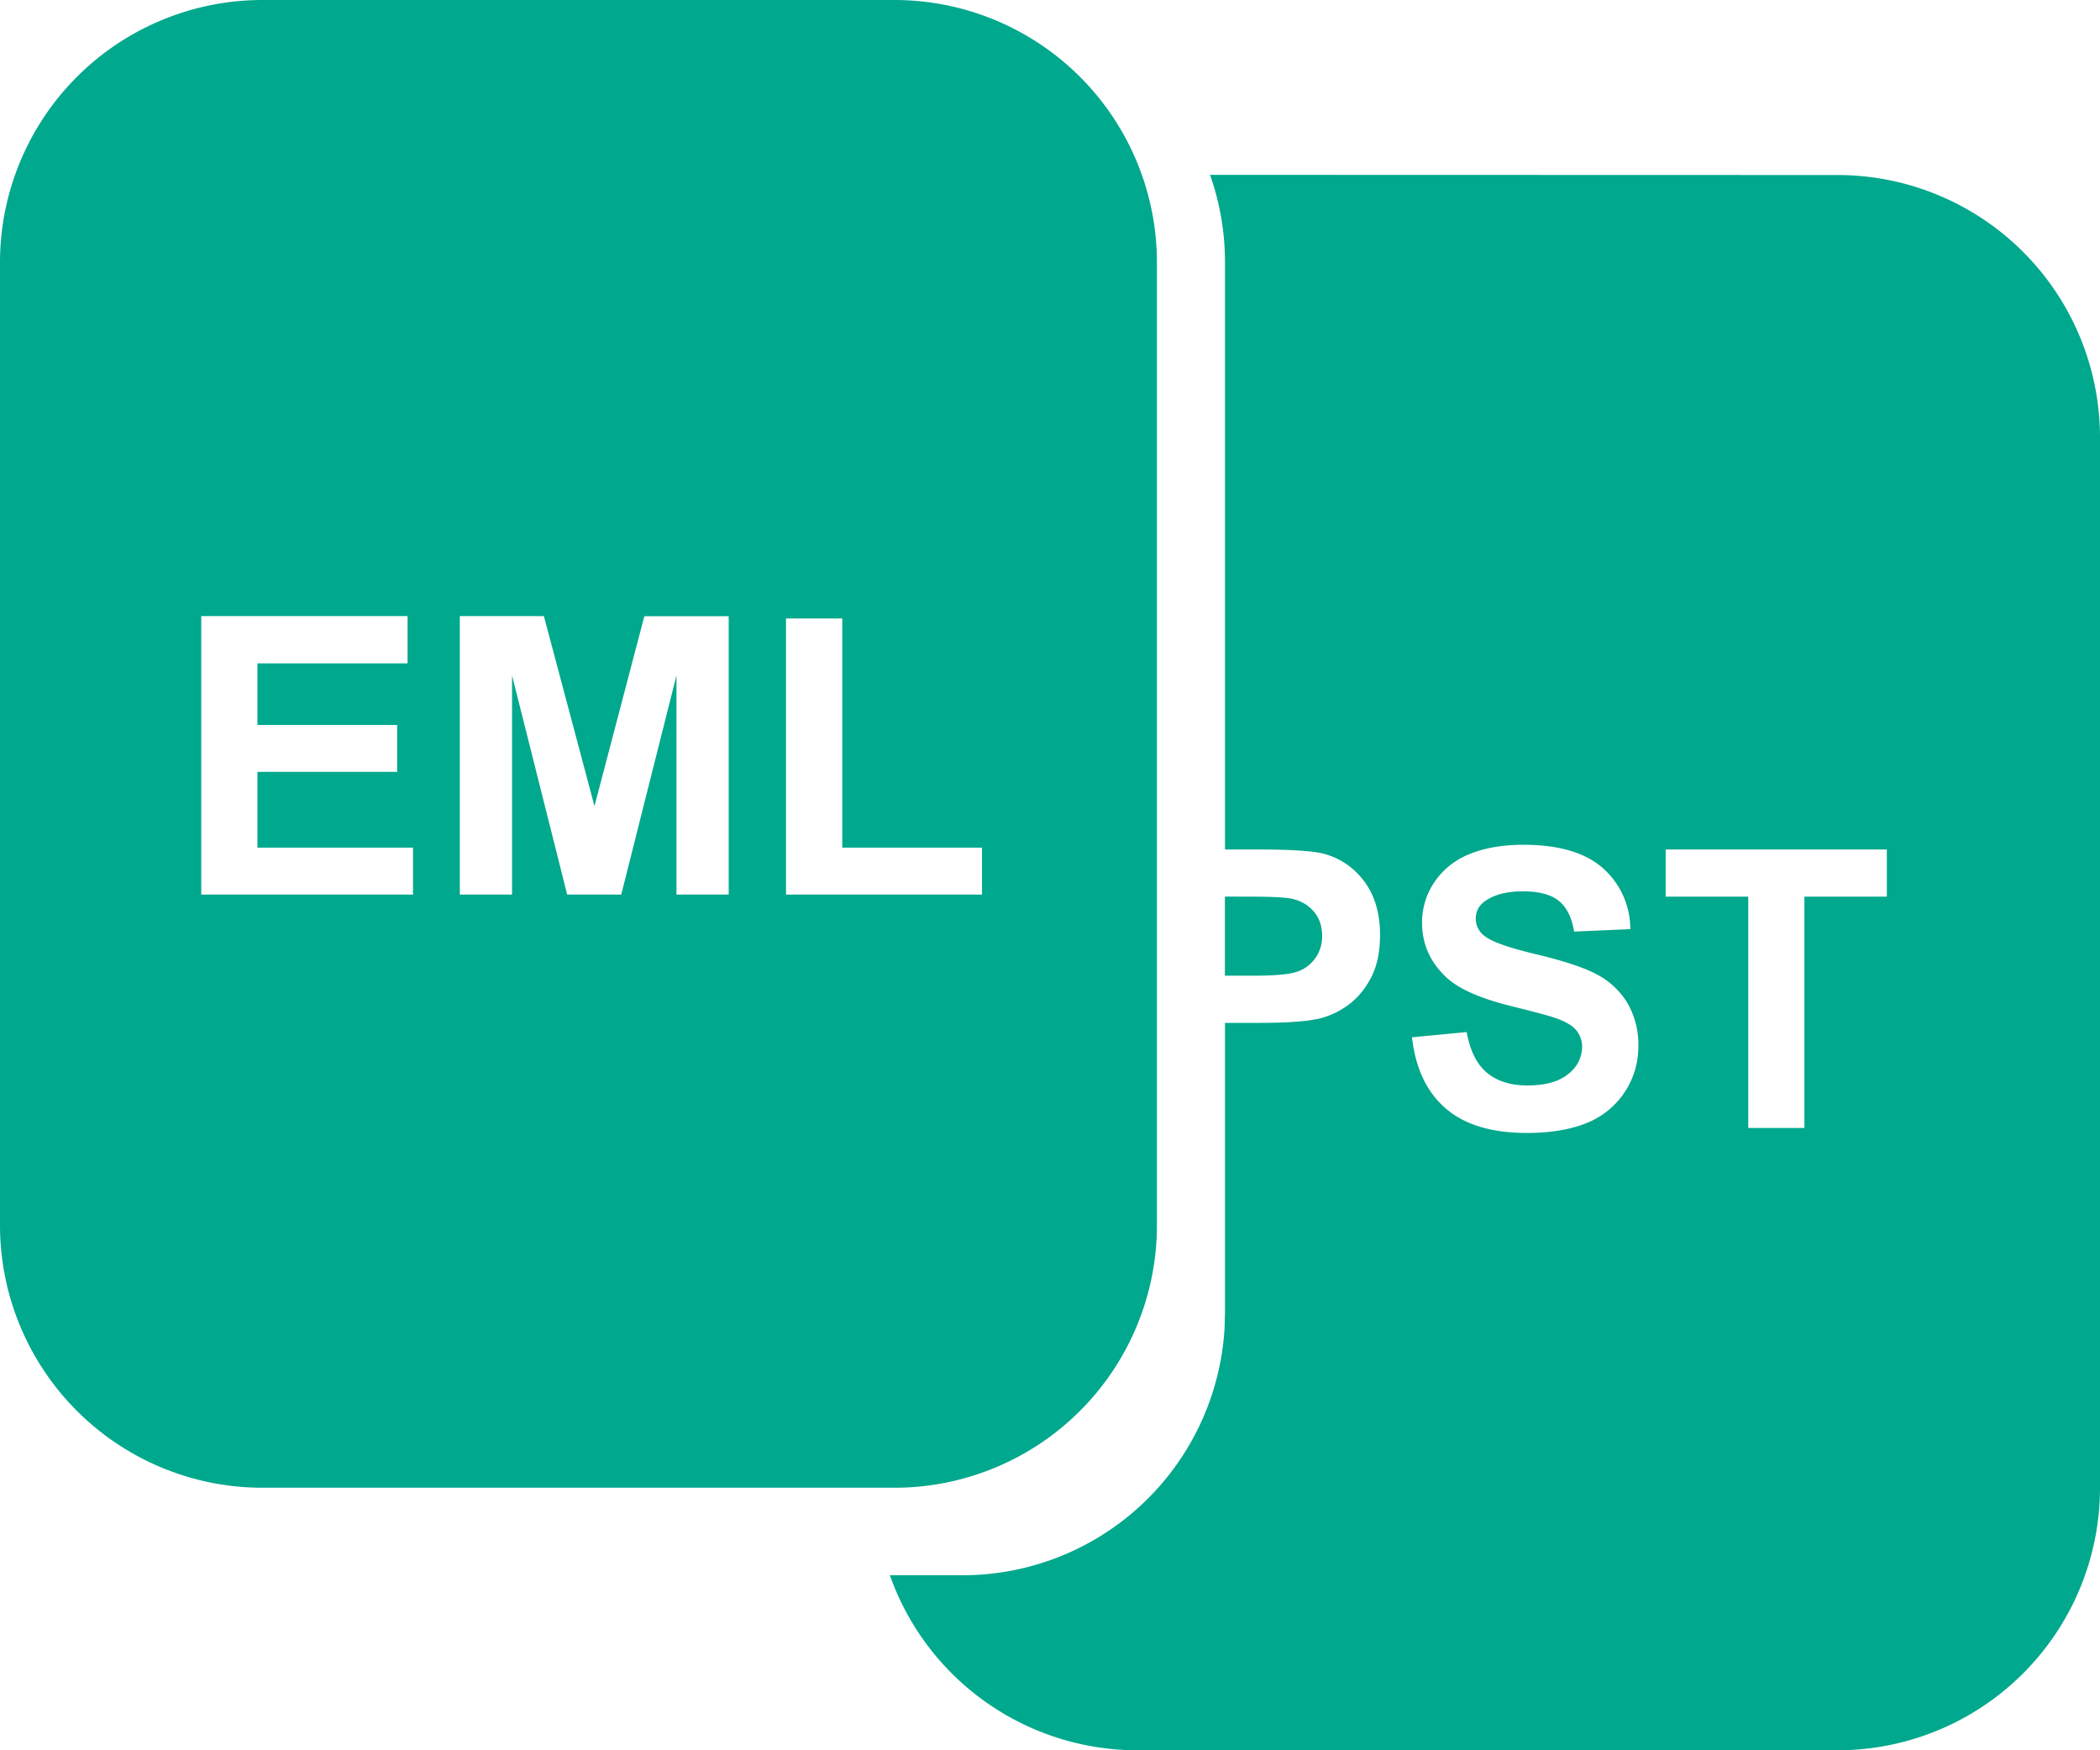
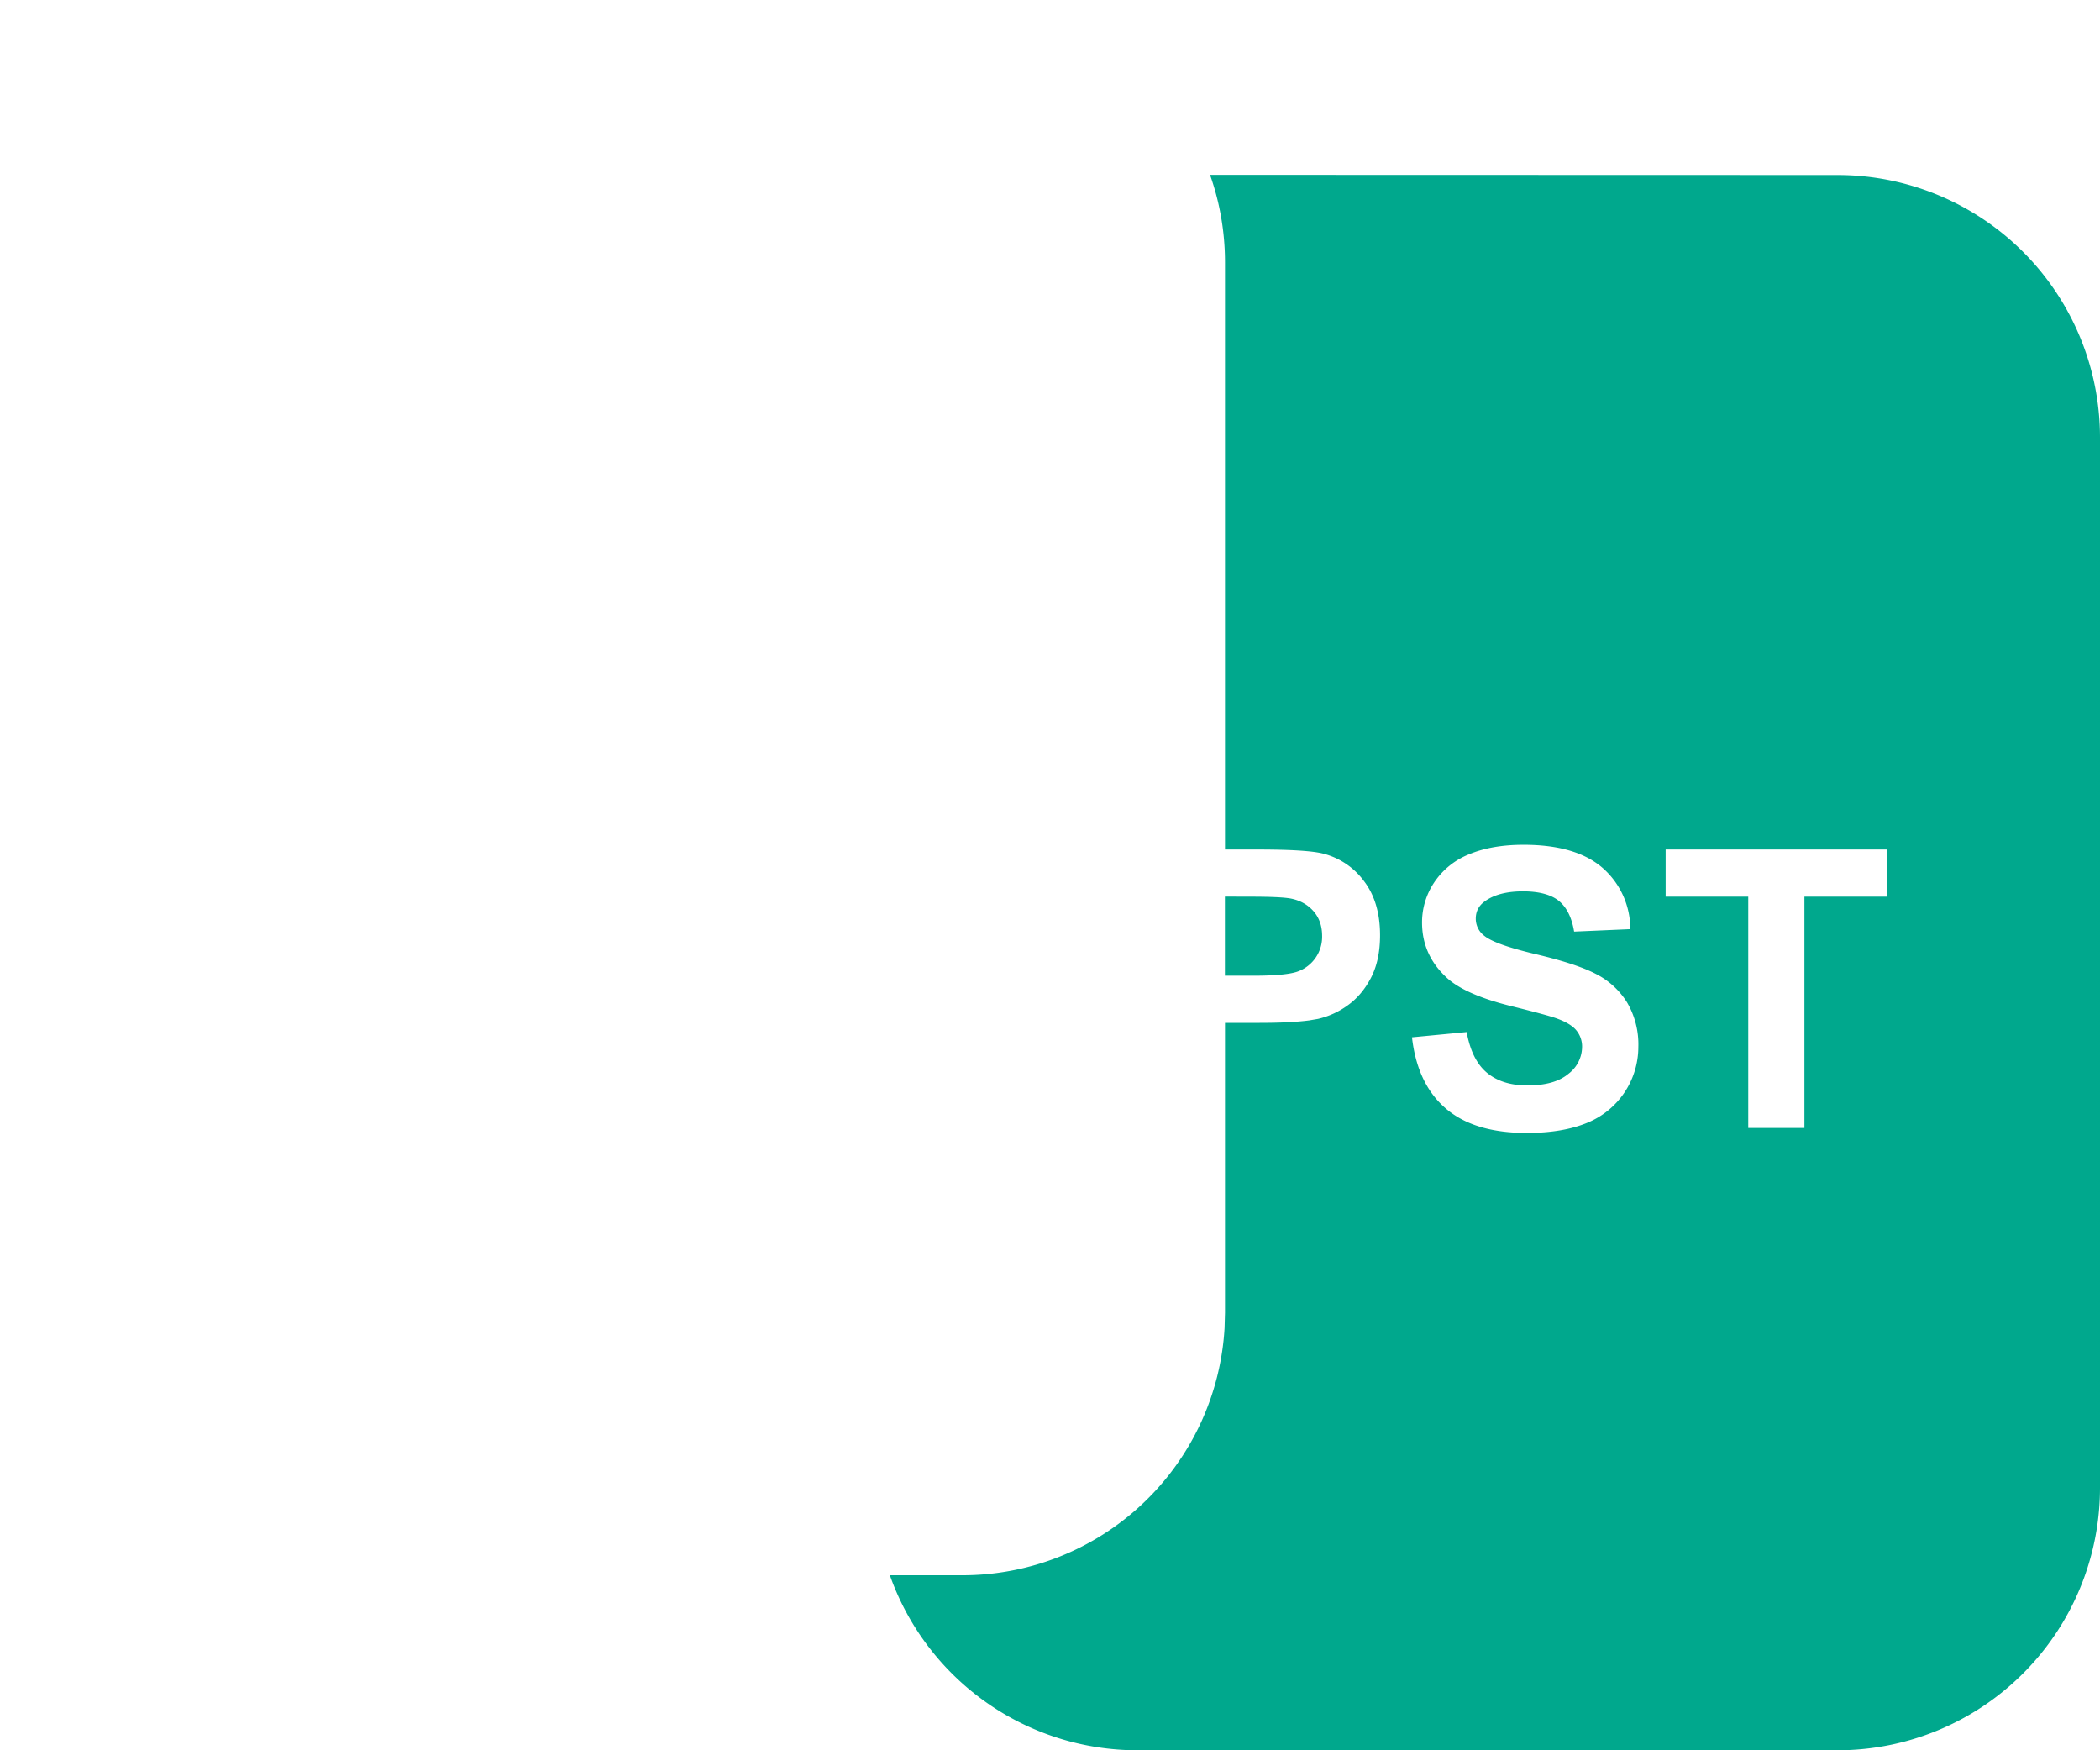
<svg xmlns="http://www.w3.org/2000/svg" width="24" height="20" viewBox="0 0 24 20">
  <g fill="#00A88D" fill-rule="evenodd">
    <path d="M13.829 1.998 21 2a3 3 0 0 1 3 3v12a3 3 0 0 1-3 3h-8a3.001 3.001 0 0 1-2.83-2H11a3 3 0 0 0 2.995-2.824L14 15v-3.312h.396c.233 0 .421-.009.566-.028l.1-.017a.931.931 0 0 0 .333-.15c.11-.077.2-.181.27-.314.071-.133.107-.297.107-.493 0-.253-.062-.46-.185-.62a.834.834 0 0 0-.457-.31c-.12-.033-.374-.049-.764-.049H14V3c0-.351-.06-.689-.171-1.002zm3.584 7.655c-.245 0-.454.037-.627.11a.863.863 0 0 0-.397.323.818.818 0 0 0-.137.455c0 .252.097.465.292.64.14.124.381.23.725.315.268.066.44.113.515.139.11.039.187.085.23.137a.29.29 0 0 1 .067.192.39.39 0 0 1-.157.307c-.105.088-.261.132-.468.132-.195 0-.35-.05-.466-.148-.115-.098-.19-.252-.228-.462l-.625.06c.041.357.17.628.386.813.215.186.524.28.926.28.277 0 .508-.04.693-.117a.937.937 0 0 0 .582-.867.946.946 0 0 0-.128-.506.894.894 0 0 0-.351-.324c-.15-.079-.381-.155-.694-.229-.312-.074-.509-.144-.59-.212a.244.244 0 0 1-.095-.194c0-.082.034-.148.102-.197.105-.077.251-.115.438-.115.18 0 .317.036.407.107.09.072.15.19.177.353l.642-.028a.927.927 0 0 0-.318-.701c-.202-.175-.502-.263-.901-.263zm4.151.054h-2.528v.539h.944v2.643h.642v-2.643h.942v-.539zm-7.276.539c.231 0 .385.007.462.021.104.02.19.066.258.141.068.076.102.171.102.287a.422.422 0 0 1-.273.404c-.086.033-.255.05-.508.05h-.33v-.904z" />
-     <path d="M10.222 0a3 3 0 0 1 3 3v11a3 3 0 0 1-3 3H3a3 3 0 0 1-3-3V3a3 3 0 0 1 3-3h7.222zM4.658 7.04H2.3v3.182h2.42v-.536H2.942V8.82h1.597v-.536H2.942V7.58h1.716v-.538zm1.558 0h-.961v3.182h.597V7.718l.63 2.504H7.1l.631-2.504v2.504h.597V7.041h-.964l-.57 2.17-.578-2.17zm3.41.027h-.643v3.155h2.24v-.536H9.626v-2.62z" />
  </g>
</svg>